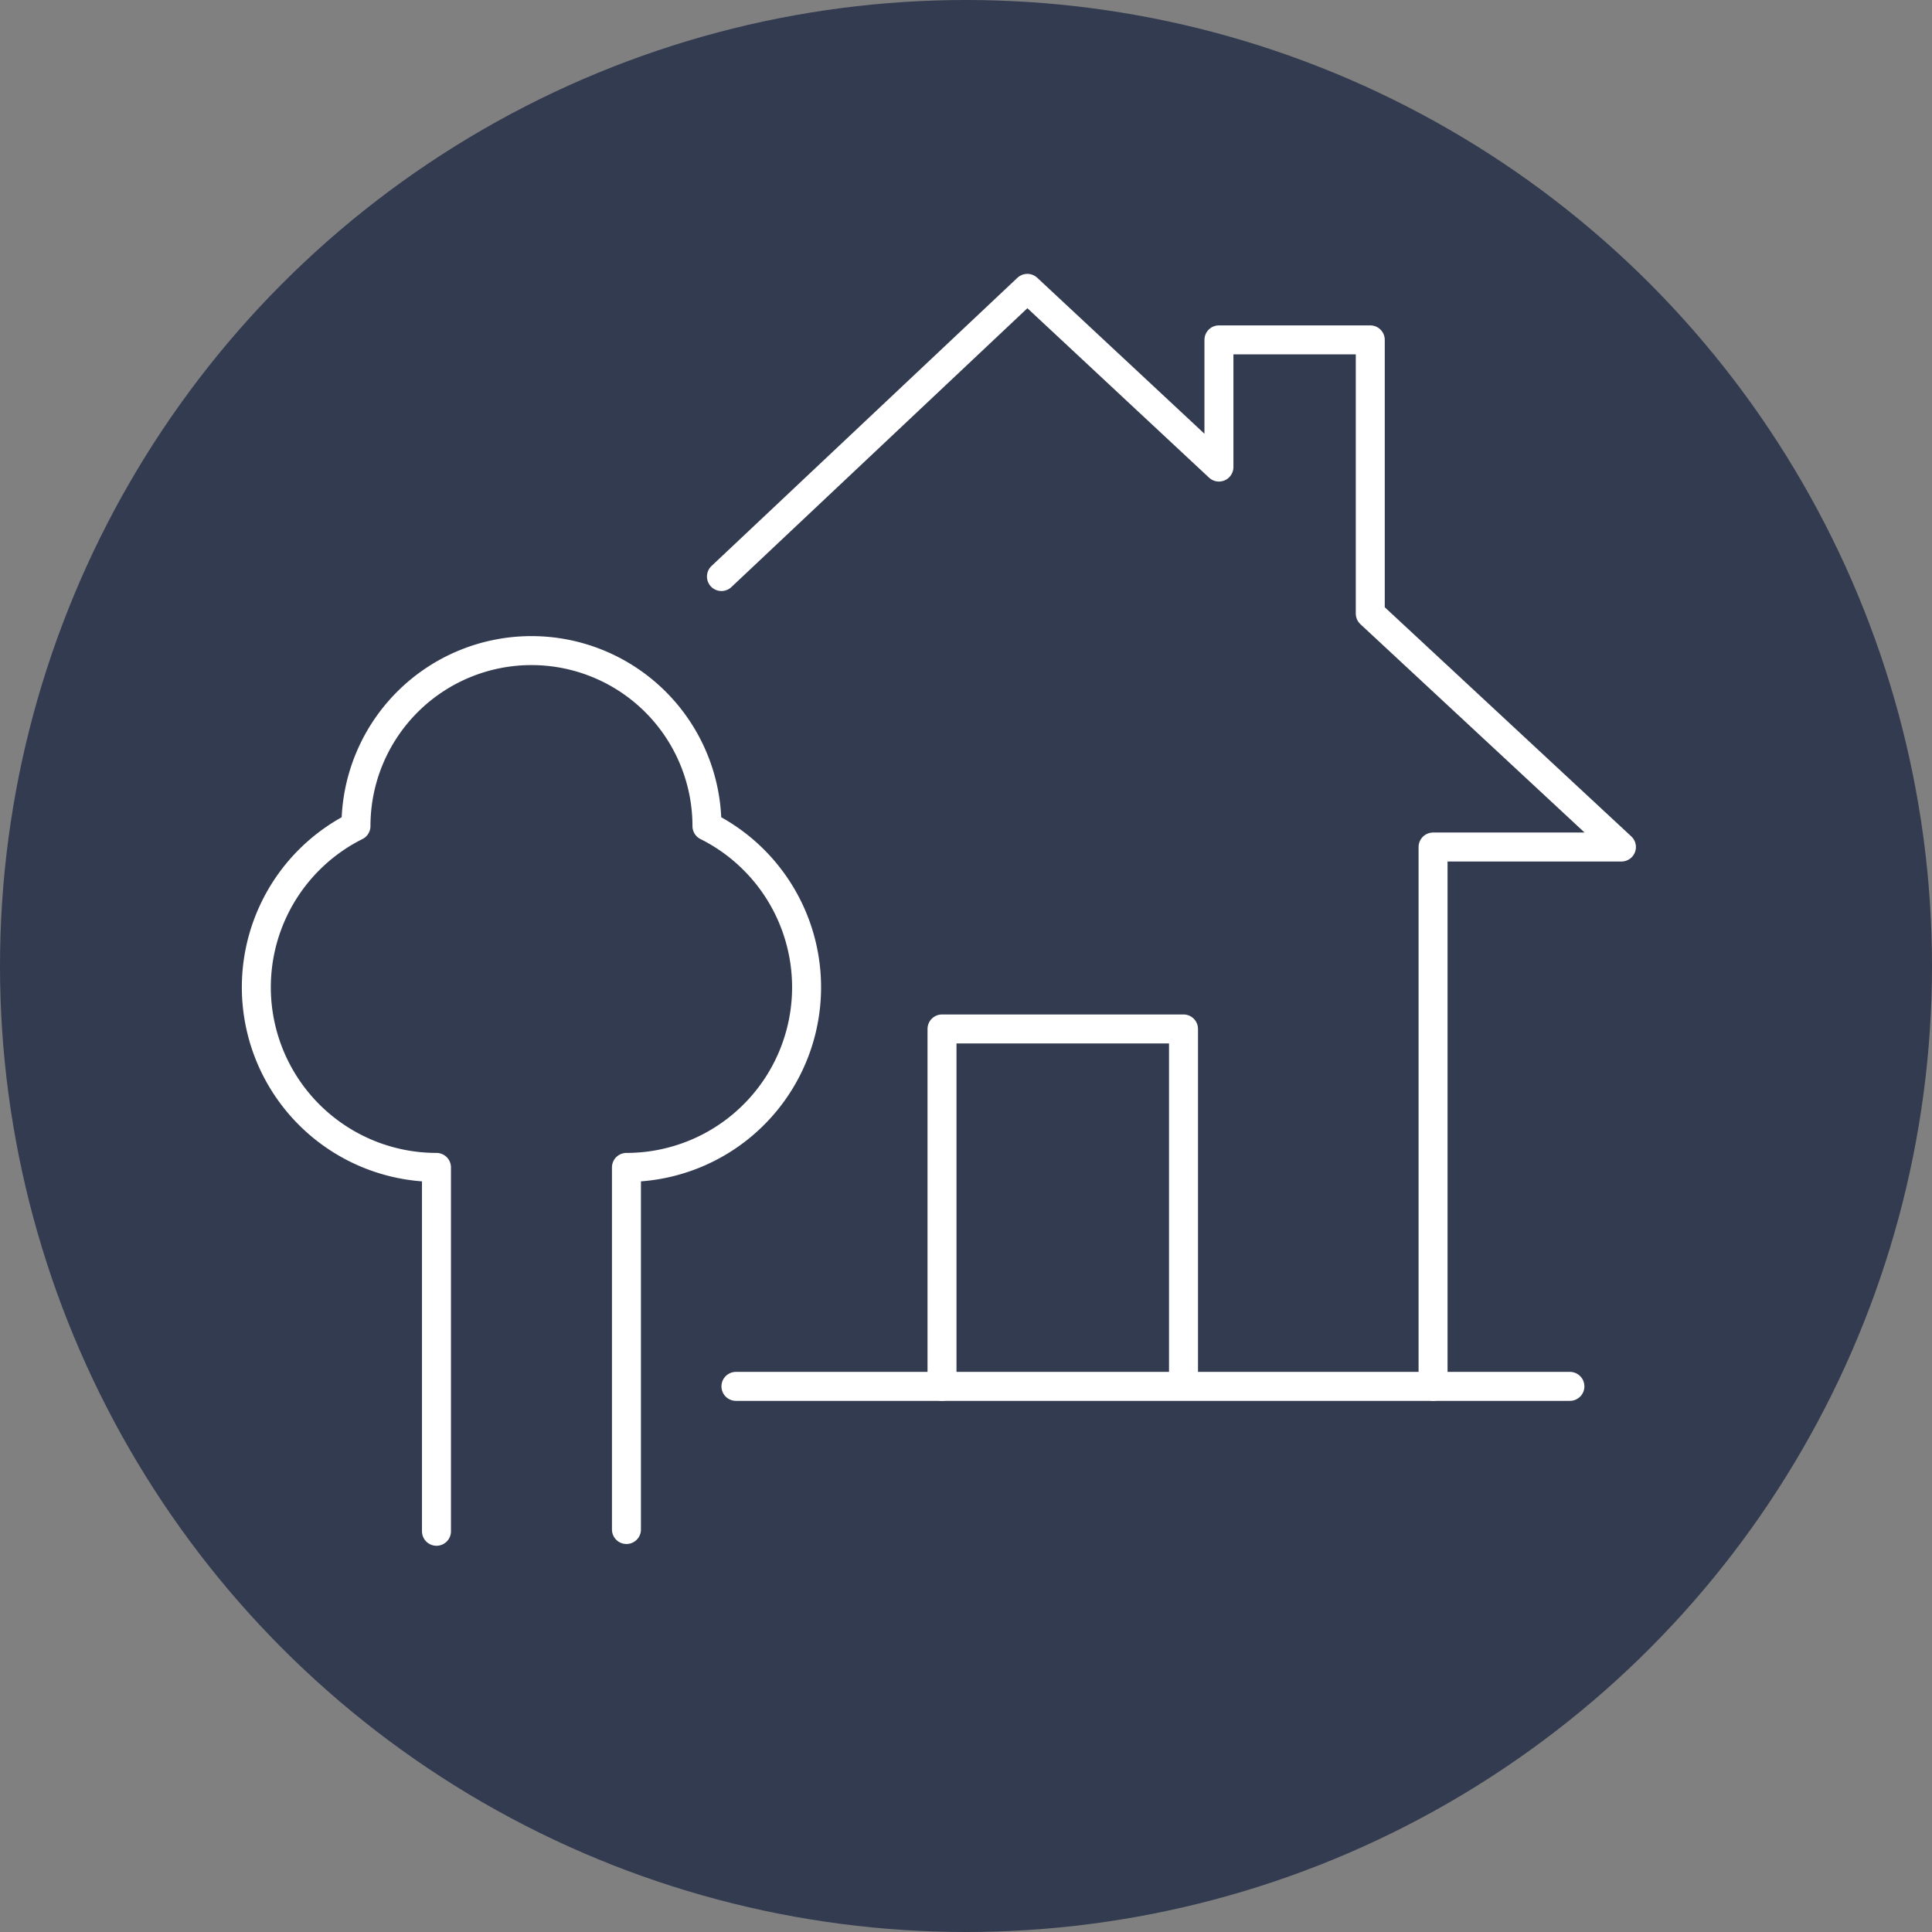
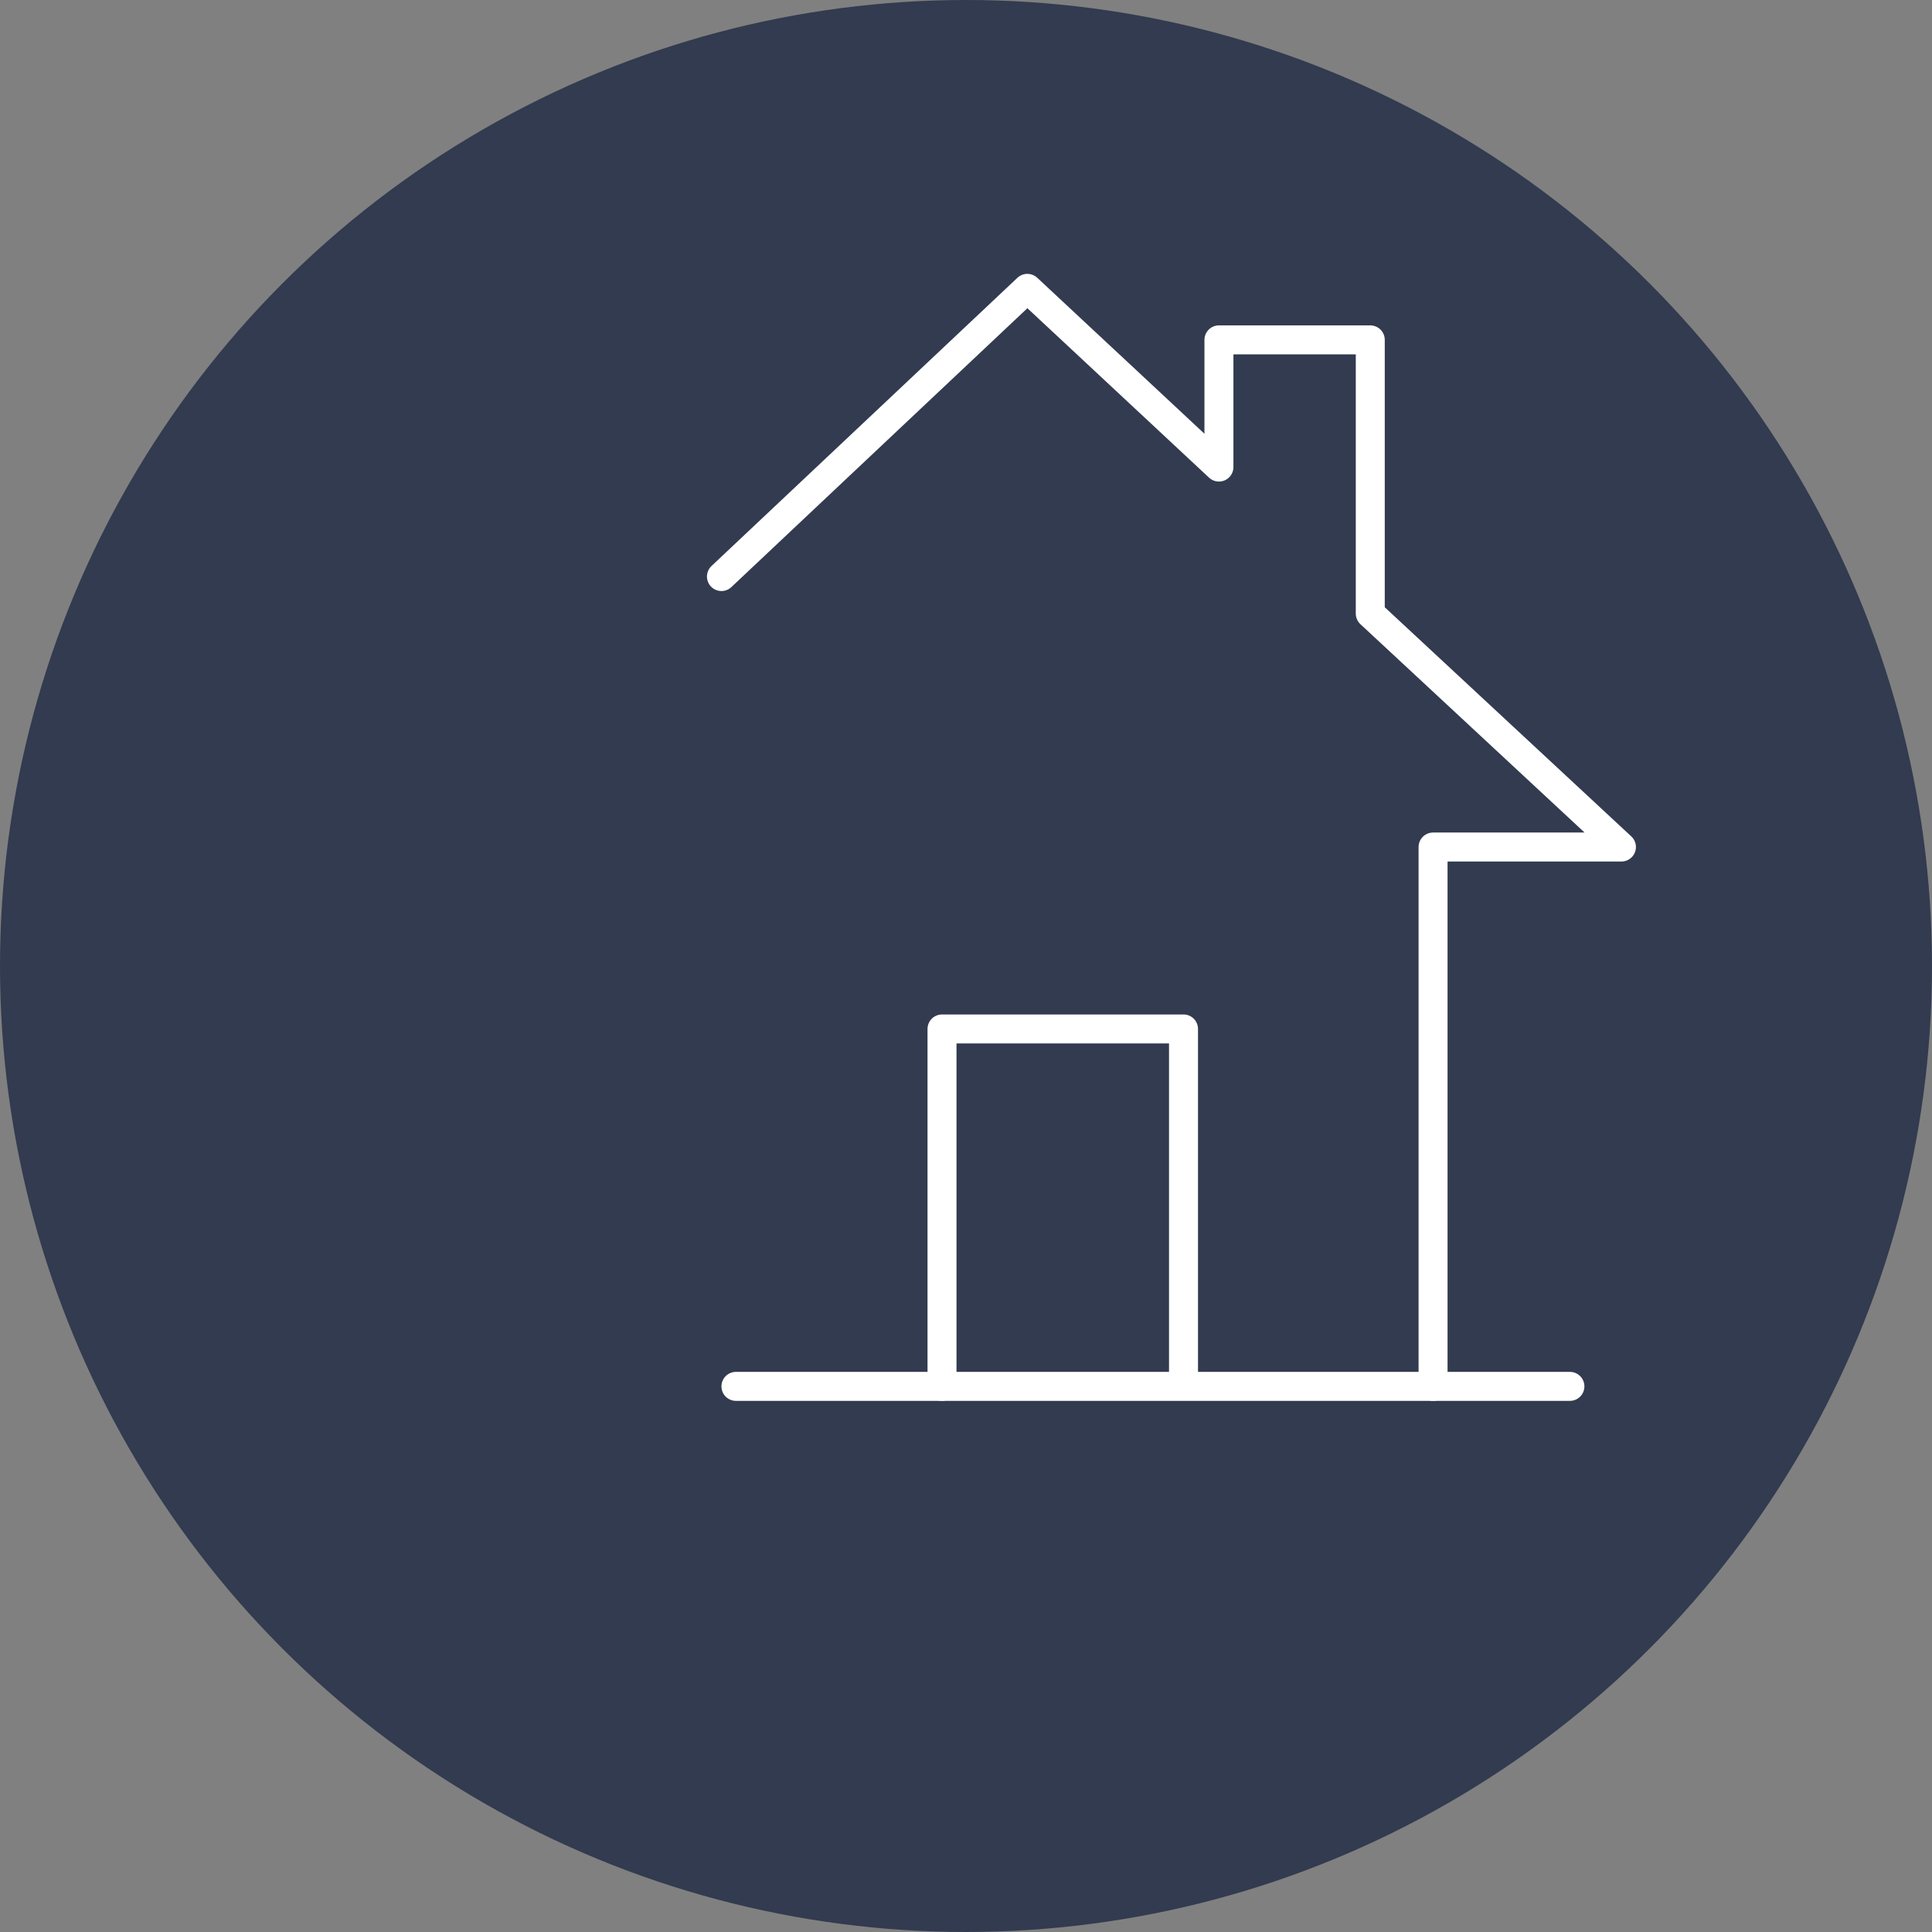
<svg xmlns="http://www.w3.org/2000/svg" id="Layer_1" data-name="Layer 1" width="120" height="120" viewBox="0 0 120 120">
  <rect x="0" y="0" width="120" height="120" fill="#808080" stroke="none" />
  <defs>
    <style> .cls-1 { fill: #323b4f; } .cls-2 { fill: none; stroke: #fff; stroke-linecap: round; stroke-linejoin: round; stroke-width: 1.8px; } </style>
  </defs>
  <g id="Layer_52" data-name="Layer 52">
    <circle class="cls-1" cx="60" cy="60" r="60" />
  </g>
  <g id="At_home" data-name="At home">
    <polyline class="cls-2" points="44.81 35.81 63.81 17.91 75.71 29.01 75.71 21.11 85.11 21.11 85.11 38.11 100.71 52.61 89.01 52.61 89.01 86.11" />
    <line class="cls-2" x1="97.51" y1="86.11" x2="45.71" y2="86.11" />
    <polyline class="cls-2" points="58.51 86.11 58.51 63.91 73.51 63.91 73.51 85.61" />
-     <path class="cls-2" d="M27.11,95.11V72.51a11.19,11.19,0,0,1-5-21.2h0a10.9,10.9,0,1,1,21.8,0h0a11.19,11.19,0,0,1-5,21.2V95" />
  </g>
</svg>